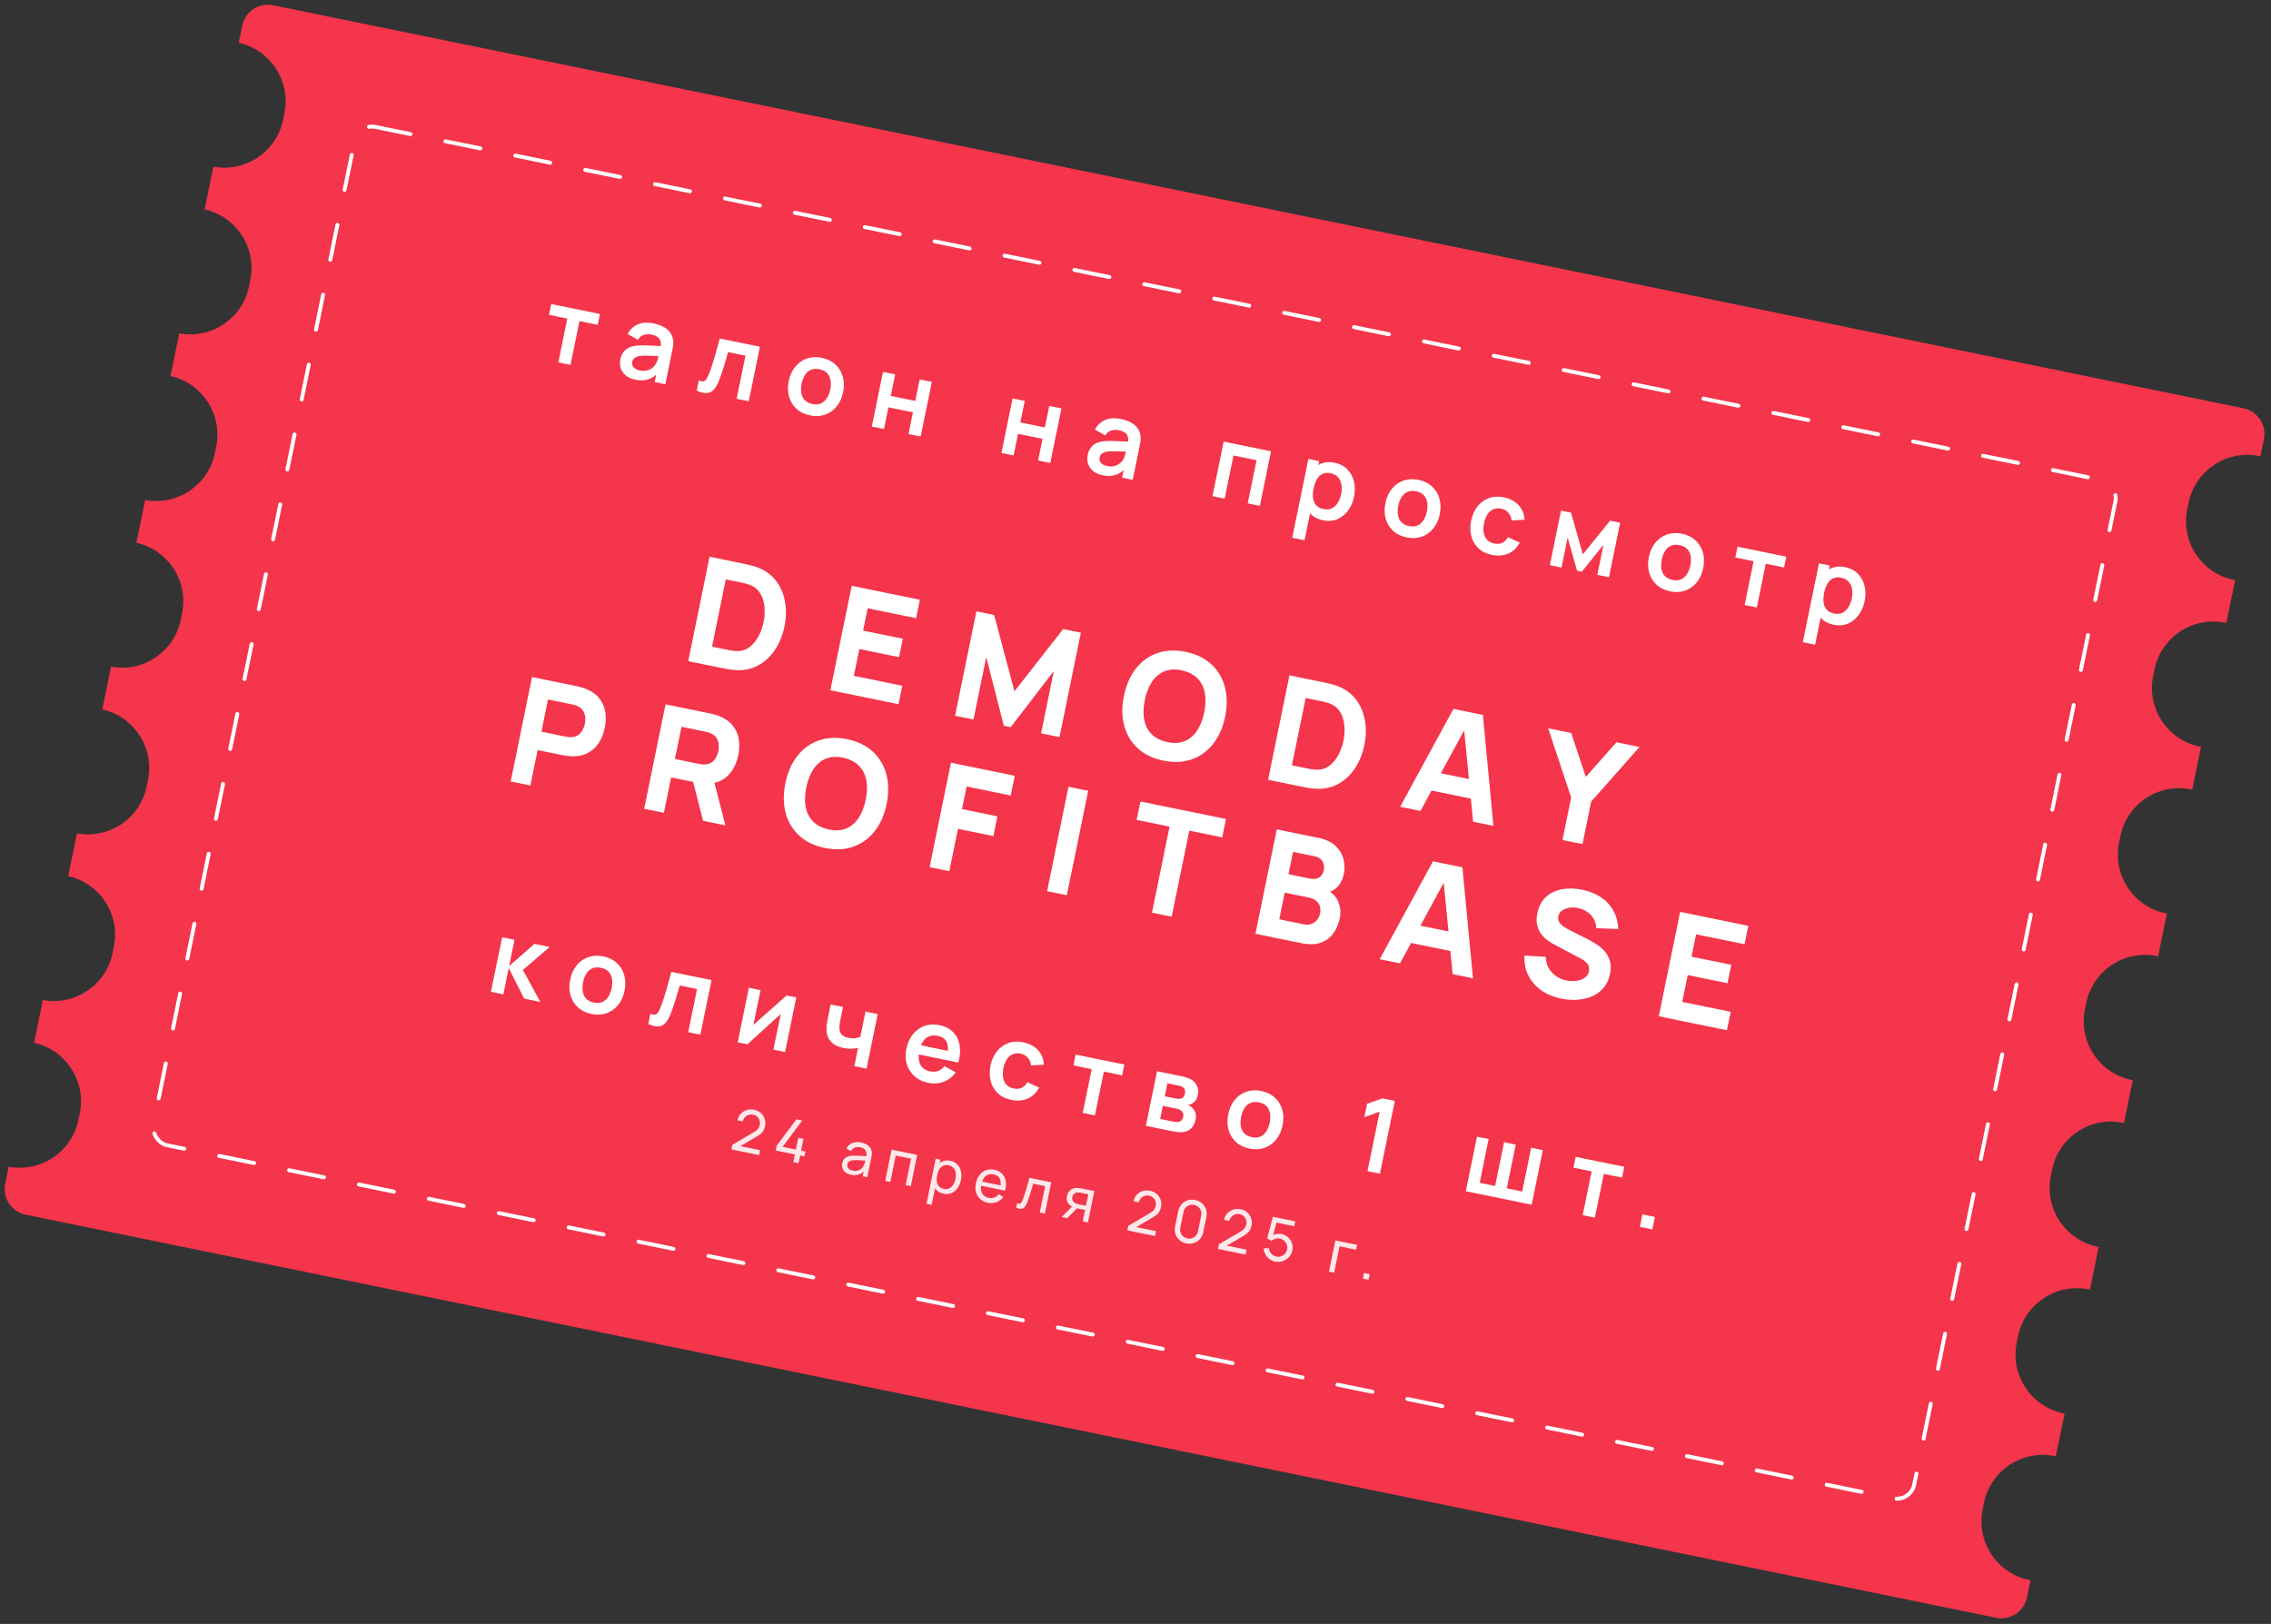
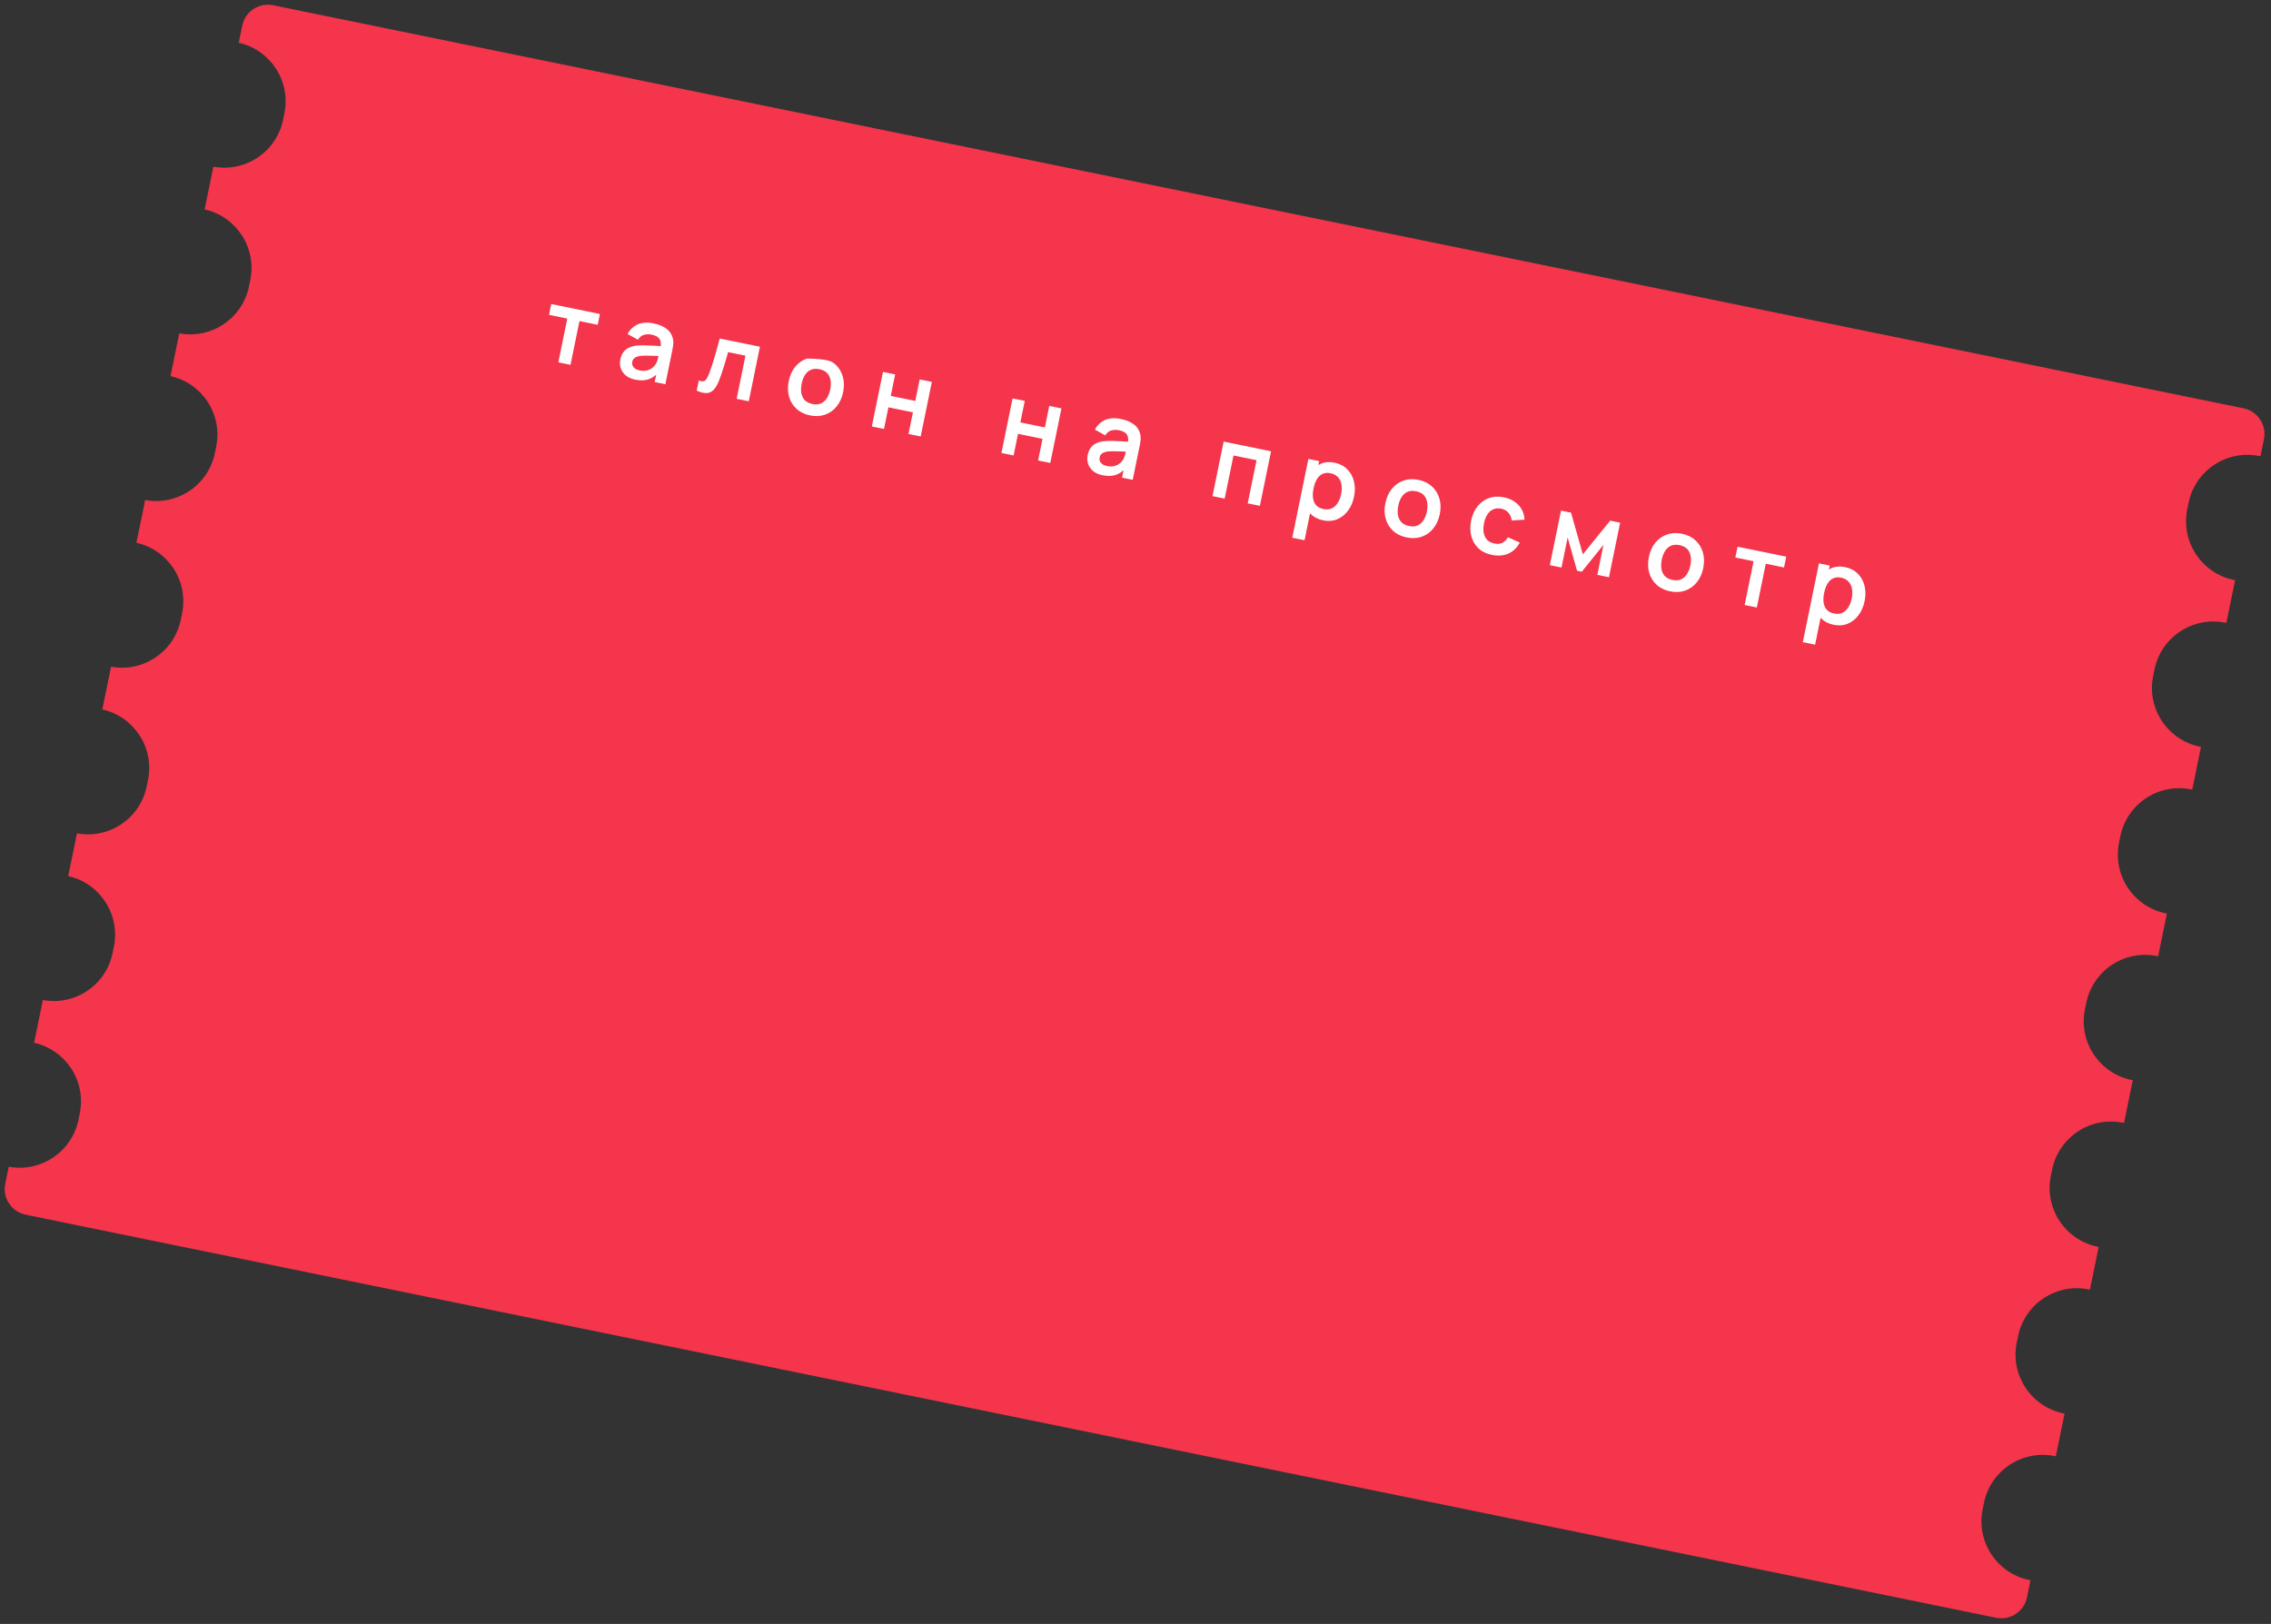
<svg xmlns="http://www.w3.org/2000/svg" width="962" height="688" viewBox="0 0 962 688" fill="none">
  <rect x="0" y="0" width="962" height="688" fill="#333333" stroke="none" />
  <path fill-rule="evenodd" clip-rule="evenodd" d="M102.603 10.864C103.831 4.864 109.689 0.995 115.689 2.222L950.368 172.981C956.368 174.208 960.237 180.067 959.009 186.067L957.527 193.314C957.377 193.28 957.226 193.248 957.075 193.217C943.325 190.404 929.899 199.27 927.086 213.02L926.53 215.736C923.717 229.485 932.583 242.911 946.333 245.724C946.381 245.734 946.429 245.744 946.478 245.753C946.581 245.774 946.684 245.794 946.787 245.813L943.081 263.926C942.999 263.908 942.918 263.89 942.836 263.873C942.767 263.858 942.698 263.844 942.628 263.83C928.879 261.017 915.453 269.883 912.64 283.632L912.084 286.348C909.271 300.097 918.137 313.524 931.887 316.337C932.038 316.368 932.189 316.397 932.341 316.425L928.635 334.54C928.538 334.518 928.441 334.497 928.343 334.476C928.289 334.465 928.236 334.454 928.182 334.443C914.433 331.63 901.006 340.496 898.193 354.245L897.638 356.961C894.825 370.711 903.691 384.137 917.44 386.95C917.592 386.981 917.743 387.01 917.895 387.039L914.189 405.152C914.039 405.118 913.889 405.086 913.738 405.055C899.988 402.242 886.562 411.108 883.749 424.858L883.193 427.574C880.381 441.323 889.246 454.749 902.996 457.562C903.048 457.573 903.1 457.583 903.152 457.594C903.251 457.613 903.35 457.632 903.449 457.651L899.743 475.764C899.593 475.731 899.443 475.699 899.291 475.668C885.542 472.855 872.116 481.721 869.303 495.47L868.747 498.186C865.934 511.935 874.8 525.362 888.55 528.175C888.701 528.205 888.852 528.235 889.003 528.263L885.297 546.378C885.147 546.344 884.996 546.312 884.845 546.281C871.096 543.468 857.669 552.334 854.856 566.083L854.301 568.799C851.488 582.549 860.354 595.975 874.103 598.788C874.255 598.819 874.406 598.848 874.557 598.876L870.851 616.991C870.701 616.957 870.55 616.925 870.399 616.894C856.649 614.081 843.223 622.947 840.41 636.697L839.855 639.412C837.042 653.162 845.908 666.588 859.657 669.401C859.808 669.432 859.96 669.462 860.111 669.49L858.629 676.735C857.401 682.735 851.542 686.603 845.543 685.376L10.864 514.618C4.864 513.39 0.995 507.531 2.223 501.532L3.705 494.286C17.295 496.814 30.458 487.993 33.24 474.395L33.796 471.679C36.578 458.081 27.936 444.798 14.445 441.787L18.151 423.672C31.741 426.201 44.904 417.38 47.686 403.782L48.242 401.066C51.024 387.467 42.383 374.185 28.891 371.174L32.597 353.059C46.187 355.588 59.351 346.767 62.133 333.168L62.688 330.452C65.47 316.854 56.829 303.572 43.337 300.56L47.043 282.447C60.633 284.976 73.797 276.154 76.579 262.556L77.135 259.84C79.916 246.241 71.275 232.959 57.783 229.948L61.489 211.834C75.079 214.364 88.243 205.542 91.025 191.944L91.581 189.228C94.363 175.629 85.721 162.346 72.229 159.335L75.935 141.221C89.525 143.75 102.688 134.928 105.47 121.33L106.025 118.614C108.807 105.016 100.166 91.734 86.675 88.722L90.381 70.609C103.971 73.138 117.134 64.316 119.916 50.718L120.471 48.002C123.253 34.404 114.612 21.122 101.121 18.11L102.603 10.864Z" fill="#F4354B" />
-   <rect x="151.727" y="52.288" width="761.344" height="440.344" rx="7.489" transform="rotate(11.562 151.727 52.288)" stroke="white" stroke-width="1.656" stroke-linecap="round" stroke-linejoin="round" stroke-dasharray="15.11 15.11" />
-   <path d="M236.51 153.508L240.302 134.97L232.575 133.389L233.512 128.808L254.126 133.026L253.189 137.606L245.461 136.026L241.669 154.563L236.51 153.508ZM269.089 160.842C267.419 160.5 266.071 159.897 265.043 159.033C264.019 158.154 263.315 157.125 262.932 155.947C262.563 154.771 262.508 153.548 262.768 152.278C262.996 151.165 263.385 150.204 263.937 149.395C264.492 148.572 265.221 147.918 266.123 147.434C267.028 146.935 268.136 146.604 269.448 146.441C270.437 146.331 271.577 146.282 272.868 146.294C274.174 146.308 275.575 146.364 277.071 146.462C278.585 146.549 280.166 146.634 281.814 146.719L279.758 147.391C280.099 145.795 279.983 144.545 279.41 143.64C278.837 142.735 277.687 142.105 275.961 141.752C274.919 141.539 273.863 141.576 272.793 141.862C271.724 142.149 270.875 142.845 270.248 143.951L265.84 141.511C266.811 139.672 268.217 138.324 270.058 137.467C271.912 136.612 274.203 136.464 276.928 137.021C278.983 137.442 280.72 138.147 282.138 139.135C283.571 140.127 284.509 141.464 284.953 143.146C285.2 144.044 285.279 144.93 285.19 145.804C285.103 146.663 284.958 147.592 284.753 148.591L281.85 162.783L277.333 161.859L278.358 156.85L278.941 157.817C277.558 159.274 276.086 160.251 274.527 160.75C272.985 161.237 271.173 161.268 269.089 160.842ZM270.957 156.942C272.128 157.181 273.169 157.179 274.081 156.934C274.994 156.69 275.754 156.317 276.361 155.817C276.984 155.32 277.434 154.825 277.714 154.332C278.119 153.731 278.422 153.013 278.623 152.176C278.841 151.329 279.004 150.641 279.112 150.113L280.6 150.908C278.994 150.833 277.616 150.774 276.465 150.731C275.314 150.689 274.322 150.672 273.487 150.68C272.656 150.673 271.913 150.707 271.259 150.781C270.616 150.873 270.058 151.019 269.586 151.22C269.113 151.42 268.725 151.683 268.421 152.007C268.131 152.335 267.935 152.748 267.833 153.247C267.716 153.818 267.755 154.354 267.95 154.855C268.148 155.341 268.492 155.768 268.981 156.136C269.485 156.507 270.144 156.776 270.957 156.942ZM295.129 165.5L296.014 161.176C296.823 161.505 297.476 161.624 297.97 161.532C298.468 161.425 298.886 161.124 299.225 160.629C299.565 160.133 299.912 159.453 300.267 158.589C300.755 157.366 301.254 155.944 301.764 154.324C302.288 152.706 302.807 150.969 303.321 149.111C303.849 147.257 304.372 145.357 304.889 143.411L321.907 146.892L317.177 170.01L312.04 168.959L315.779 150.679L308.437 149.177C308.176 150.09 307.877 151.114 307.541 152.249C307.208 153.371 306.864 154.505 306.51 155.652C306.157 156.798 305.801 157.885 305.442 158.912C305.1 159.928 304.782 160.792 304.488 161.505C303.818 163.107 303.077 164.331 302.265 165.176C301.467 166.023 300.498 166.472 299.358 166.521C298.215 166.585 296.805 166.244 295.129 165.5ZM343.117 175.986C340.805 175.513 338.892 174.579 337.378 173.184C335.865 171.789 334.817 170.081 334.234 168.058C333.669 166.025 333.63 163.816 334.118 161.433C334.614 159.007 335.534 156.98 336.878 155.352C338.223 153.724 339.863 152.573 341.8 151.899C343.737 151.224 345.84 151.119 348.109 151.584C350.435 152.059 352.355 152.995 353.869 154.39C355.382 155.785 356.429 157.501 357.008 159.537C357.591 161.559 357.638 163.762 357.151 166.145C356.66 168.543 355.741 170.563 354.394 172.205C353.065 173.836 351.43 174.996 349.49 175.684C347.553 176.359 345.429 176.459 343.117 175.986ZM344.106 171.149C346.161 171.569 347.828 171.196 349.108 170.031C350.387 168.865 351.248 167.198 351.692 165.029C352.15 162.788 352.009 160.901 351.267 159.366C350.528 157.817 349.146 156.836 347.119 156.421C345.735 156.138 344.529 156.218 343.502 156.662C342.491 157.095 341.658 157.824 341.002 158.85C340.349 159.861 339.874 161.094 339.576 162.55C339.118 164.79 339.258 166.685 339.997 168.234C340.753 169.771 342.123 170.743 344.106 171.149ZM369.306 180.675L374.036 157.557L379.194 158.612L377.329 167.731L387.711 169.855L389.576 160.736L394.735 161.791L390.006 184.91L384.847 183.854L386.721 174.693L376.339 172.569L374.465 181.73L369.306 180.675ZM424.202 191.906L428.932 168.787L434.09 169.843L432.225 178.962L442.607 181.085L444.472 171.967L449.631 173.022L444.902 196.14L439.743 195.085L441.617 185.923L431.235 183.799L429.361 192.961L424.202 191.906ZM467.057 201.342C465.387 201 464.039 200.397 463.011 199.533C461.987 198.654 461.283 197.626 460.899 196.447C460.53 195.271 460.476 194.048 460.735 192.778C460.963 191.665 461.353 190.704 461.905 189.895C462.46 189.072 463.188 188.418 464.09 187.934C464.995 187.435 466.104 187.104 467.416 186.941C468.405 186.832 469.545 186.782 470.836 186.794C472.141 186.808 473.542 186.864 475.039 186.962C476.552 187.049 478.133 187.134 479.781 187.219L477.726 187.891C478.067 186.296 477.951 185.045 477.378 184.14C476.805 183.235 475.655 182.606 473.928 182.252C472.886 182.039 471.831 182.076 470.761 182.363C469.691 182.649 468.843 183.345 468.215 184.451L463.808 182.011C464.779 180.172 466.185 178.824 468.025 177.967C469.88 177.112 472.17 176.964 474.896 177.522C476.951 177.942 478.688 178.647 480.106 179.636C481.538 180.627 482.477 181.964 482.921 183.646C483.168 184.544 483.247 185.43 483.157 186.304C483.071 187.163 482.925 188.092 482.721 189.091L479.818 203.283L475.301 202.359L476.326 197.35L476.908 198.317C475.525 199.774 474.054 200.751 472.495 201.25C470.953 201.737 469.14 201.768 467.057 201.342ZM468.925 197.442C470.095 197.682 471.136 197.679 472.049 197.434C472.961 197.19 473.721 196.818 474.329 196.317C474.951 195.82 475.402 195.325 475.681 194.832C476.087 194.231 476.39 193.513 476.59 192.677C476.808 191.829 476.971 191.141 477.079 190.613L478.567 191.408C476.962 191.333 475.584 191.274 474.433 191.232C473.282 191.189 472.289 191.172 471.455 191.18C470.624 191.173 469.881 191.207 469.226 191.282C468.583 191.373 468.026 191.519 467.553 191.72C467.081 191.921 466.693 192.183 466.389 192.507C466.099 192.835 465.903 193.248 465.8 193.748C465.684 194.318 465.723 194.854 465.918 195.355C466.115 195.841 466.459 196.269 466.949 196.636C467.453 197.007 468.112 197.276 468.925 197.442ZM513.612 210.197L518.341 187.079L538.42 191.186L533.69 214.305L528.532 213.249L532.272 194.969L522.51 192.972L518.771 211.252L513.612 210.197ZM560.526 220.464C558.271 220.002 556.49 219.081 555.182 217.698C553.874 216.315 553.023 214.625 552.629 212.626C552.238 210.613 552.277 208.458 552.748 206.16C553.223 203.834 554.035 201.83 555.182 200.146C556.329 198.463 557.753 197.245 559.453 196.493C561.171 195.729 563.128 195.572 565.326 196.022C567.509 196.468 569.291 197.39 570.67 198.788C572.066 200.174 573.019 201.877 573.527 203.899C574.038 205.907 574.054 208.081 573.575 210.421C573.102 212.733 572.242 214.721 570.995 216.383C569.748 218.046 568.223 219.251 566.42 219.997C564.617 220.743 562.653 220.899 560.526 220.464ZM547.403 227.815L554.235 194.422L558.794 195.354L555.475 211.58L556.117 211.711L552.605 228.879L547.403 227.815ZM560.68 215.678C562.022 215.952 563.196 215.843 564.204 215.351C565.212 214.858 566.039 214.083 566.687 213.026C567.351 211.958 567.828 210.717 568.117 209.305C568.403 207.906 568.449 206.592 568.254 205.363C568.063 204.12 567.586 203.07 566.824 202.216C566.065 201.347 564.994 200.771 563.609 200.488C562.296 200.219 561.16 200.321 560.201 200.794C559.245 201.253 558.451 202.012 557.817 203.072C557.201 204.12 556.739 205.401 556.429 206.914C556.123 208.412 556.045 209.771 556.197 210.992C556.363 212.215 556.801 213.234 557.512 214.049C558.24 214.852 559.296 215.395 560.68 215.678ZM595.855 227.691C593.543 227.218 591.63 226.284 590.117 224.889C588.603 223.494 587.555 221.786 586.973 219.763C586.407 217.73 586.369 215.522 586.856 213.138C587.352 210.712 588.273 208.685 589.617 207.057C590.961 205.429 592.601 204.278 594.538 203.604C596.475 202.929 598.578 202.824 600.847 203.289C603.173 203.764 605.093 204.7 606.607 206.095C608.12 207.49 609.167 209.206 609.747 211.242C610.329 213.264 610.376 215.467 609.889 217.85C609.398 220.248 608.48 222.268 607.133 223.91C605.803 225.541 604.168 226.701 602.228 227.389C600.291 228.064 598.167 228.164 595.855 227.691ZM596.845 222.854C598.9 223.274 600.567 222.901 601.846 221.736C603.125 220.57 603.987 218.903 604.43 216.734C604.889 214.493 604.747 212.606 604.005 211.071C603.267 209.523 601.884 208.541 599.858 208.126C598.473 207.843 597.267 207.924 596.24 208.368C595.23 208.8 594.396 209.529 593.741 210.555C593.088 211.566 592.612 212.799 592.315 214.255C591.856 216.495 591.996 218.39 592.735 219.939C593.491 221.476 594.861 222.448 596.845 222.854ZM631.995 235.085C629.612 234.597 627.686 233.653 626.218 232.253C624.753 230.838 623.76 229.118 623.237 227.093C622.729 225.071 622.706 222.896 623.168 220.567C623.666 218.201 624.559 216.198 625.846 214.558C627.151 212.907 628.758 211.734 630.67 211.04C632.584 210.331 634.711 210.216 637.052 210.695C639.677 211.232 641.761 212.35 643.302 214.048C644.86 215.735 645.683 217.776 645.773 220.174L640.351 220.514C640.205 219.191 639.739 218.092 638.951 217.217C638.167 216.328 637.182 215.762 635.998 215.52C634.656 215.245 633.485 215.34 632.483 215.804C631.484 216.254 630.663 216.993 630.022 218.022C629.38 219.05 628.915 220.271 628.626 221.684C628.176 223.881 628.305 225.759 629.013 227.316C629.72 228.873 631.044 229.85 632.985 230.247C634.355 230.527 635.496 230.434 636.41 229.967C637.337 229.502 638.122 228.719 638.764 227.616L643.789 229.87C642.594 232.079 640.974 233.636 638.931 234.541C636.89 235.432 634.578 235.613 631.995 235.085ZM656.516 239.432L661.246 216.314L665.484 217.181L670.501 234.845L682.074 220.575L686.291 221.438L681.561 244.556L676.638 243.549L679.243 230.812L670.066 242.204L668.032 241.788L664.067 227.707L661.461 240.444L656.516 239.432ZM707.465 250.524C705.153 250.051 703.24 249.117 701.727 247.722C700.213 246.327 699.165 244.619 698.583 242.597C698.017 240.563 697.978 238.355 698.466 235.971C698.962 233.545 699.883 231.518 701.227 229.89C702.571 228.262 704.211 227.111 706.148 226.437C708.085 225.763 710.188 225.658 712.457 226.122C714.783 226.598 716.703 227.533 718.217 228.928C719.73 230.323 720.777 232.039 721.356 234.075C721.939 236.098 721.986 238.3 721.499 240.683C721.008 243.081 720.09 245.101 718.743 246.743C717.413 248.374 715.778 249.534 713.838 250.223C711.901 250.897 709.777 250.997 707.465 250.524ZM708.455 245.687C710.51 246.107 712.177 245.734 713.456 244.569C714.735 243.403 715.597 241.736 716.04 239.567C716.499 237.326 716.357 235.439 715.615 233.904C714.876 232.356 713.494 231.374 711.467 230.959C710.083 230.676 708.877 230.757 707.85 231.201C706.84 231.633 706.006 232.362 705.351 233.388C704.698 234.399 704.222 235.633 703.925 237.088C703.466 239.329 703.606 241.223 704.345 242.772C705.101 244.309 706.471 245.281 708.455 245.687ZM739.038 256.315L742.83 237.777L735.103 236.196L736.04 231.615L756.654 235.833L755.717 240.413L747.989 238.832L744.197 257.37L739.038 256.315ZM776.806 264.71C774.551 264.249 772.77 263.327 771.462 261.944C770.154 260.562 769.303 258.871 768.909 256.872C768.518 254.86 768.557 252.704 769.027 250.407C769.503 248.081 770.315 246.076 771.462 244.393C772.609 242.709 774.033 241.492 775.733 240.739C777.45 239.976 779.408 239.818 781.606 240.268C783.789 240.715 785.57 241.637 786.95 243.034C788.346 244.42 789.299 246.124 789.807 248.146C790.318 250.153 790.334 252.327 789.855 254.668C789.382 256.98 788.522 258.967 787.275 260.63C786.028 262.293 784.503 263.497 782.7 264.243C780.897 264.99 778.932 265.145 776.806 264.71ZM763.683 272.061L770.514 238.668L775.074 239.601L771.754 255.826L772.397 255.958L768.884 273.125L763.683 272.061ZM776.96 259.924C778.301 260.199 779.476 260.09 780.483 259.597C781.491 259.105 782.319 258.33 782.966 257.273C783.631 256.204 784.108 254.964 784.397 253.551C784.683 252.153 784.729 250.839 784.534 249.609C784.342 248.366 783.866 247.317 783.104 246.462C782.345 245.593 781.273 245.017 779.889 244.734C778.576 244.465 777.44 244.568 776.481 245.04C775.525 245.499 774.73 246.258 774.097 247.318C773.481 248.367 773.018 249.647 772.709 251.16C772.402 252.658 772.325 254.018 772.477 255.238C772.643 256.462 773.081 257.481 773.792 258.295C774.52 259.098 775.576 259.641 776.96 259.924Z" fill="white" />
-   <path d="M291.527 280.104L300.577 235.865L314.893 238.794C315.241 238.865 315.956 239.022 317.037 239.265C318.119 239.507 319.148 239.793 320.127 240.121C323.603 241.28 326.37 243.137 328.429 245.692C330.488 248.247 331.84 251.234 332.485 254.652C333.13 258.07 333.07 261.653 332.303 265.401C331.536 269.149 330.185 272.468 328.249 275.358C326.314 278.248 323.898 280.463 321 282.005C318.103 283.546 314.829 284.167 311.177 283.868C310.148 283.785 309.089 283.643 308 283.442C306.91 283.24 306.191 283.104 305.843 283.032L291.527 280.104ZM301.615 273.974L307.452 275.168C308.005 275.281 308.754 275.424 309.701 275.596C310.651 275.748 311.52 275.829 312.307 275.841C314.312 275.846 316.063 275.265 317.561 274.099C319.078 272.937 320.327 271.422 321.307 269.553C322.308 267.688 323.024 265.7 323.455 263.591C323.908 261.379 324.03 259.217 323.822 257.104C323.634 254.996 323.067 253.13 322.118 251.507C321.17 249.883 319.802 248.696 318.014 247.946C317.29 247.628 316.458 247.361 315.521 247.148C314.583 246.935 313.837 246.772 313.284 246.659L307.447 245.465L301.615 273.974ZM351.738 292.422L360.788 248.183L389.666 254.091L388.069 261.894L367.548 257.696L365.612 267.158L382.447 270.602L380.851 278.405L364.016 274.961L361.69 286.328L382.212 290.526L380.616 298.329L351.738 292.422ZM404.568 303.23L413.619 258.991L421.115 260.525L429.729 292.886L450.361 266.508L457.857 268.042L448.807 312.28L441.003 310.684L446.409 284.263L428.162 308.056L425.213 307.453L417.776 278.406L412.371 304.826L404.568 303.23ZM492.817 322.244C488.393 321.339 484.77 319.595 481.948 317.012C479.147 314.433 477.23 311.235 476.198 307.417C475.185 303.604 475.148 299.404 476.087 294.816C477.025 290.228 478.709 286.38 481.137 283.271C483.586 280.165 486.605 277.977 490.194 276.706C493.803 275.438 497.82 275.257 502.244 276.162C506.668 277.067 510.28 278.809 513.081 281.388C515.903 283.971 517.82 287.169 518.832 290.982C519.865 294.8 519.912 299.002 518.974 303.59C518.035 308.177 516.341 312.024 513.892 315.129C511.464 318.238 508.445 320.427 504.836 321.694C501.247 322.965 497.24 323.149 492.817 322.244ZM494.425 314.379C497.223 314.994 499.681 314.868 501.801 313.999C503.92 313.131 505.675 311.645 507.066 309.539C508.477 307.438 509.497 304.852 510.126 301.78C510.754 298.708 510.828 295.949 510.347 293.503C509.886 291.062 508.852 289.026 507.243 287.395C505.635 285.764 503.432 284.642 500.635 284.027C497.837 283.412 495.379 283.538 493.26 284.406C491.14 285.274 489.375 286.759 487.964 288.86C486.573 290.965 485.563 293.554 484.935 296.626C484.306 299.698 484.222 302.455 484.683 304.896C485.164 307.342 486.209 309.38 487.817 311.011C489.425 312.641 491.628 313.764 494.425 314.379ZM537.17 330.357L546.221 286.119L560.537 289.048C560.885 289.119 561.6 289.276 562.681 289.518C563.762 289.761 564.792 290.046 565.77 290.375C569.246 291.534 572.014 293.391 574.073 295.946C576.132 298.501 577.484 301.487 578.129 304.905C578.774 308.323 578.713 311.906 577.946 315.654C577.18 319.402 575.829 322.721 573.893 325.611C571.957 328.501 569.541 330.717 566.644 332.258C563.747 333.799 560.472 334.42 556.821 334.121C555.792 334.039 554.733 333.897 553.643 333.695C552.554 333.494 551.835 333.357 551.486 333.286L537.17 330.357ZM547.258 324.227L553.095 325.422C553.648 325.535 554.398 325.677 555.344 325.85C556.295 326.001 557.164 326.083 557.951 326.095C559.956 326.099 561.707 325.519 563.204 324.353C564.722 323.191 565.971 321.676 566.951 319.806C567.951 317.941 568.667 315.954 569.099 313.844C569.551 311.632 569.674 309.47 569.466 307.358C569.278 305.25 568.71 303.384 567.762 301.76C566.814 300.137 565.446 298.95 563.657 298.2C562.933 297.881 562.102 297.615 561.164 297.402C560.226 297.189 559.481 297.026 558.928 296.912L553.091 295.718L547.258 324.227ZM593.109 341.801L615.677 300.328L628.149 302.88L632.616 349.884L624.015 348.124L619.954 306.644L621.551 306.971L601.711 343.561L593.109 341.801ZM603.105 334.244L604.701 326.441L628.049 331.218L626.453 339.021L603.105 334.244ZM661.866 355.867L665.549 337.865L655.801 308.537L665.571 310.536L671.749 329.147L684.74 314.457L694.51 316.456L674.028 339.6L670.345 357.602L661.866 355.867ZM216.324 331.065L225.374 286.827L244.052 290.648C244.482 290.736 245.052 290.874 245.76 291.061C246.493 291.233 247.136 291.428 247.689 291.648C250.247 292.598 252.229 293.91 253.637 295.585C255.064 297.264 255.97 299.199 256.354 301.39C256.742 303.561 256.682 305.885 256.175 308.363C255.669 310.841 254.798 313.01 253.564 314.87C252.355 316.714 250.764 318.128 248.792 319.111C246.84 320.099 244.511 320.529 241.806 320.403C241.216 320.367 240.548 320.295 239.802 320.185C239.056 320.075 238.479 319.978 238.069 319.894L227.747 317.783L224.68 332.774L216.324 331.065ZM229.343 309.979L239.297 312.016C239.727 312.104 240.202 312.18 240.723 312.243C241.243 312.307 241.731 312.322 242.186 312.287C243.375 312.21 244.35 311.876 245.112 311.285C245.877 310.673 246.462 309.95 246.868 309.116C247.298 308.265 247.595 307.44 247.758 306.641C247.921 305.842 247.97 304.978 247.905 304.047C247.864 303.099 247.609 302.205 247.142 301.362C246.678 300.499 245.914 299.799 244.851 299.261C244.446 299.05 243.992 298.872 243.488 298.726C242.984 298.58 242.517 298.464 242.087 298.376L232.134 296.339L229.343 309.979ZM272.874 342.634L281.925 298.396L300.603 302.217C301.033 302.305 301.602 302.443 302.311 302.63C303.044 302.802 303.687 302.997 304.239 303.217C306.798 304.167 308.78 305.48 310.187 307.154C311.615 308.833 312.521 310.768 312.904 312.959C313.293 315.13 313.233 317.454 312.726 319.932C311.968 323.639 310.397 326.625 308.013 328.89C305.633 331.135 302.415 332.162 298.357 331.972L294.62 331.463L284.298 329.352L281.231 344.344L272.874 342.634ZM297.82 347.737L292.778 327.95L301.719 328.051L307.282 349.673L297.82 347.737ZM285.894 321.549L295.848 323.585C296.278 323.673 296.753 323.749 297.273 323.813C297.794 323.876 298.282 323.891 298.737 323.856C299.926 323.779 300.901 323.445 301.662 322.854C302.428 322.242 303.013 321.519 303.418 320.685C303.848 319.834 304.145 319.009 304.309 318.21C304.472 317.412 304.521 316.547 304.455 315.616C304.414 314.669 304.16 313.774 303.692 312.931C303.229 312.068 302.465 311.368 301.402 310.83C300.997 310.619 300.542 310.441 300.039 310.295C299.535 310.15 299.068 310.033 298.638 309.945L288.684 307.908L285.894 321.549ZM349.422 359.254C344.998 358.349 341.376 356.605 338.554 354.022C335.753 351.444 333.836 348.245 332.803 344.428C331.791 340.615 331.754 336.414 332.693 331.827C333.631 327.239 335.315 323.391 337.743 320.281C340.192 317.176 343.211 314.988 346.8 313.716C350.409 312.449 354.426 312.268 358.85 313.173C363.273 314.078 366.886 315.82 369.687 318.399C372.509 320.982 374.426 324.18 375.438 327.993C376.471 331.81 376.518 336.013 375.579 340.6C374.641 345.188 372.947 349.035 370.498 352.14C368.069 355.249 365.051 357.437 361.441 358.705C357.852 359.976 353.846 360.159 349.422 359.254ZM351.031 351.39C353.829 352.005 356.287 351.878 358.406 351.01C360.526 350.142 362.281 348.656 363.672 346.55C365.083 344.449 366.103 341.863 366.732 338.79C367.36 335.718 367.434 332.959 366.952 330.514C366.492 328.072 365.457 326.036 363.849 324.406C362.241 322.775 360.038 321.652 357.241 321.037C354.443 320.422 351.985 320.549 349.865 321.417C347.746 322.285 345.981 323.77 344.569 325.871C343.178 327.976 342.169 330.565 341.54 333.637C340.912 336.709 340.828 339.466 341.289 341.907C341.77 344.353 342.815 346.391 344.423 348.021C346.031 349.652 348.234 350.775 351.031 351.39ZM393.776 367.368L402.826 323.13L429.861 328.66L428.151 337.017L409.473 333.195L407.512 342.78L422.504 345.847L420.795 354.204L405.803 351.136L402.132 369.078L393.776 367.368ZM443.561 377.553L452.611 333.315L460.967 335.024L451.917 379.263L443.561 377.553ZM487.977 386.64L495.431 350.205L481.484 347.351L483.08 339.548L519.331 346.964L517.735 354.767L503.787 351.914L496.334 388.349L487.977 386.64ZM531.807 395.606L540.858 351.368L558.553 354.988C561.707 355.633 564.127 356.79 565.813 358.458C567.503 360.105 568.604 361.973 569.115 364.063C569.627 366.152 569.683 368.169 569.285 370.115C568.778 372.593 567.794 374.536 566.332 375.944C564.891 377.356 563.141 378.14 561.082 378.295L561.397 376.759C564.044 377.898 565.851 379.601 566.817 381.868C567.803 384.14 568.045 386.504 567.542 388.962C567.001 391.604 566.034 393.828 564.641 395.634C563.267 397.444 561.47 398.72 559.249 399.46C557.032 400.18 554.418 400.232 551.407 399.616L531.807 395.606ZM541.895 389.476L552.156 391.576C553.282 391.806 554.334 391.776 555.311 391.485C556.292 391.174 557.117 390.638 557.784 389.878C558.477 389.103 558.944 388.121 559.187 386.933C559.401 385.888 559.376 384.912 559.114 384.005C558.851 383.098 558.328 382.319 557.544 381.668C556.784 381 555.759 380.534 554.469 380.27L544.208 378.171L541.895 389.476ZM545.804 370.368L554.898 372.228C555.84 372.421 556.713 372.429 557.518 372.252C558.322 372.075 559.008 371.693 559.577 371.105C560.149 370.497 560.546 369.65 560.769 368.564C561.045 367.213 560.858 365.99 560.207 364.897C559.555 363.803 558.431 363.093 556.834 362.766L547.74 360.906L545.804 370.368ZM584.446 406.375L607.013 364.902L619.486 367.454L623.953 414.458L615.351 412.698L611.29 371.218L612.888 371.545L593.048 408.135L584.446 406.375ZM594.442 398.818L596.038 391.015L619.386 395.791L617.79 403.595L594.442 398.818ZM661.372 423.073C658.096 422.403 655.253 421.224 652.846 419.536C650.463 417.833 648.642 415.732 647.382 413.233C646.147 410.719 645.61 407.92 645.771 404.838L654.76 405.333C654.854 407.998 655.724 410.214 657.369 411.98C659.013 413.746 661.064 414.88 663.522 415.383C664.894 415.664 666.269 415.721 667.647 415.555C669.026 415.389 670.21 414.97 671.201 414.298C672.213 413.63 672.844 412.681 673.096 411.452C673.188 411.002 673.204 410.557 673.145 410.118C673.11 409.663 672.976 409.22 672.745 408.788C672.513 408.357 672.144 407.918 671.637 407.473C671.151 407.032 670.506 406.591 669.7 406.149L658.902 400.419C658.092 399.997 657.159 399.444 656.105 398.758C655.07 398.077 654.107 397.208 653.213 396.15C652.32 395.093 651.655 393.805 651.219 392.286C650.808 390.751 650.818 388.928 651.25 386.819C651.857 383.849 653.11 381.534 655.007 379.874C656.904 378.214 659.201 377.158 661.896 376.706C664.592 376.255 667.453 376.349 670.48 376.99C673.523 377.655 676.14 378.735 678.331 380.229C680.522 381.722 682.23 383.597 683.454 385.854C684.682 388.089 685.372 390.663 685.523 393.574L676.177 393.263C676.142 391.762 675.785 390.43 675.106 389.267C674.426 388.104 673.525 387.14 672.4 386.377C671.297 385.618 670.084 385.081 668.761 384.768C667.458 384.459 666.182 384.39 664.93 384.561C663.704 384.715 662.644 385.096 661.752 385.703C660.88 386.314 660.337 387.142 660.124 388.186C659.927 389.149 660.063 389.998 660.531 390.734C661.003 391.449 661.652 392.084 662.478 392.637C663.304 393.19 664.163 393.685 665.054 394.124L672.307 397.784C673.391 398.326 674.577 398.995 675.865 399.792C677.157 400.569 678.346 401.538 679.432 402.698C680.542 403.843 681.358 405.226 681.879 406.848C682.422 408.474 682.464 410.403 682.008 412.635C681.522 415.011 680.595 416.987 679.227 418.564C677.883 420.124 676.252 421.316 674.334 422.14C672.42 422.943 670.339 423.414 668.092 423.552C665.865 423.693 663.625 423.534 661.372 423.073ZM702.66 430.559L711.71 386.321L740.588 392.229L738.991 400.032L718.47 395.834L716.534 405.296L733.369 408.74L731.773 416.543L714.937 413.099L712.612 424.466L733.134 428.664L731.537 436.467L702.66 430.559Z" fill="white" />
-   <path d="M207.948 420.194L212.721 397.085L217.944 398.153L215.666 409.284L226.399 399.883L232.842 401.201L221.508 410.925L228.883 424.477L222.055 423.08L215.491 410.14L213.214 421.271L207.948 420.194ZM250.535 429.576C248.223 429.103 246.311 428.169 244.797 426.774C243.284 425.379 242.235 423.67 241.653 421.648C241.088 419.614 241.049 417.406 241.537 415.023C242.033 412.597 242.953 410.57 244.297 408.942C245.641 407.313 247.282 406.162 249.219 405.488C251.156 404.814 253.259 404.709 255.528 405.173C257.854 405.649 259.774 406.584 261.287 407.979C262.801 409.374 263.847 411.09 264.427 413.127C265.009 415.149 265.057 417.352 264.569 419.735C264.079 422.132 263.16 424.152 261.813 425.795C260.483 427.426 258.848 428.585 256.908 429.274C254.972 429.948 252.847 430.049 250.535 429.576ZM251.525 424.738C253.58 425.158 255.247 424.786 256.526 423.62C257.805 422.455 258.667 420.787 259.111 418.618C259.569 416.378 259.427 414.49 258.686 412.956C257.947 411.407 256.564 410.425 254.538 410.011C253.154 409.728 251.948 409.808 250.92 410.252C249.91 410.685 249.077 411.414 248.421 412.439C247.768 413.45 247.293 414.684 246.995 416.139C246.537 418.38 246.677 420.275 247.416 421.823C248.172 423.361 249.541 424.332 251.525 424.738ZM274.627 433.835L275.511 429.511C276.321 429.841 276.974 429.959 277.468 429.867C277.966 429.761 278.384 429.46 278.723 428.964C279.063 428.469 279.41 427.789 279.765 426.925C280.253 425.701 280.752 424.279 281.262 422.659C281.786 421.042 282.305 419.304 282.819 417.447C283.347 415.592 283.87 413.692 284.387 411.746L301.404 415.228L296.675 438.346L291.538 437.295L295.277 419.014L287.935 417.512C287.674 418.425 287.375 419.449 287.039 420.585C286.705 421.706 286.362 422.84 286.008 423.987C285.655 425.134 285.299 426.221 284.94 427.247C284.598 428.263 284.28 429.127 283.986 429.84C283.316 431.442 282.575 432.666 281.763 433.511C280.965 434.359 279.996 434.807 278.856 434.857C277.713 434.92 276.303 434.58 274.627 433.835ZM337.301 422.571L332.571 445.69L327.627 444.678L330.714 429.587L316.624 442.427L312.493 441.582L317.222 418.463L322.167 419.475L319.158 434.181L333.212 421.735L337.301 422.571ZM361.893 451.688L363.483 443.918C362.602 444.154 361.624 444.281 360.55 444.299C359.49 444.32 358.404 444.217 357.29 443.989C354.907 443.502 353.112 442.577 351.904 441.214C350.71 439.855 350.115 438.113 350.118 435.987C350.11 435.376 350.141 434.751 350.212 434.111C350.301 433.46 350.39 432.876 350.481 432.36C350.589 431.832 350.671 431.432 350.727 431.161L351.874 425.553L357.097 426.621L355.95 432.229C355.885 432.543 355.805 433.01 355.708 433.63C355.614 434.235 355.57 434.85 355.575 435.476C355.613 436.673 355.934 437.608 356.54 438.282C357.145 438.956 358.112 439.429 359.439 439.701C360.466 439.911 361.4 439.961 362.241 439.85C363.081 439.74 363.815 439.533 364.442 439.23L366.623 428.57L371.803 429.63L367.073 452.748L361.893 451.688ZM393.279 458.778C390.939 458.299 388.988 457.372 387.425 455.997C385.863 454.622 384.767 452.933 384.135 450.931C383.519 448.931 383.45 446.761 383.928 444.421C384.445 441.895 385.378 439.804 386.728 438.147C388.081 436.476 389.726 435.303 391.663 434.629C393.6 433.955 395.703 433.85 397.972 434.314C400.37 434.805 402.288 435.784 403.727 437.253C405.183 438.711 406.109 440.543 406.505 442.75C406.901 444.958 406.716 447.425 405.95 450.153L400.834 449.106L401.219 447.222C401.719 444.708 401.651 442.783 401.017 441.449C400.383 440.115 399.132 439.257 397.262 438.875C395.15 438.443 393.446 438.778 392.15 439.881C390.857 440.969 389.953 442.769 389.439 445.281C388.961 447.621 389.104 449.538 389.868 451.033C390.633 452.528 392 453.476 393.969 453.879C395.24 454.139 396.388 454.084 397.415 453.714C398.46 453.333 399.341 452.659 400.06 451.691L404.839 454.274C403.528 456.177 401.826 457.516 399.735 458.292C397.657 459.072 395.506 459.234 393.279 458.778ZM387.519 446.382L388.316 442.486L404.221 445.74L403.424 449.636L387.519 446.382ZM428.409 465.965C426.026 465.478 424.1 464.533 422.633 463.133C421.168 461.718 420.174 459.998 419.651 457.974C419.143 455.952 419.12 453.776 419.582 451.447C420.081 449.081 420.973 447.078 422.26 445.438C423.565 443.787 425.172 442.615 427.084 441.92C428.998 441.212 431.125 441.097 433.466 441.575C436.091 442.113 438.175 443.23 439.716 444.928C441.274 446.615 442.097 448.657 442.187 451.054L436.765 451.394C436.619 450.071 436.153 448.972 435.365 448.097C434.581 447.208 433.596 446.642 432.412 446.4C431.07 446.126 429.899 446.22 428.897 446.685C427.898 447.134 427.078 447.874 426.436 448.902C425.794 449.93 425.329 451.151 425.04 452.564C424.59 454.761 424.719 456.639 425.427 458.196C426.134 459.753 427.458 460.73 429.399 461.127C430.769 461.408 431.91 461.314 432.824 460.847C433.751 460.382 434.536 459.599 435.178 458.496L440.203 460.751C439.008 462.959 437.388 464.516 435.345 465.421C433.304 466.312 430.992 466.493 428.409 465.965ZM458.649 471.482L462.441 452.945L454.713 451.364L455.651 446.783L476.264 451L475.327 455.581L467.6 454L463.807 472.538L458.649 471.482ZM485.395 476.954L490.125 453.836L500.635 455.986C501.391 456.141 502.089 456.328 502.728 456.548C503.367 456.768 503.909 456.99 504.353 457.215C505.399 457.771 506.253 458.615 506.913 459.746C507.577 460.863 507.738 462.256 507.396 463.926C507.195 464.911 506.871 465.692 506.426 466.27C505.984 466.834 505.462 467.277 504.86 467.6C504.577 467.75 504.292 467.87 504.006 467.96C503.72 468.051 503.44 468.112 503.165 468.145C503.704 468.345 504.199 468.617 504.649 468.962C505.355 469.507 505.894 470.213 506.268 471.077C506.655 471.944 506.709 473.063 506.429 474.433C506.11 475.988 505.464 477.224 504.488 478.139C503.53 479.044 502.288 479.555 500.762 479.674C500.205 479.709 499.577 479.692 498.877 479.623C498.18 479.54 497.475 479.426 496.762 479.28L485.395 476.954ZM491.433 474.041L497.212 475.224C497.512 475.285 497.846 475.324 498.215 475.339C498.583 475.355 498.92 475.343 499.226 475.301C499.778 475.221 500.216 474.968 500.541 474.544C500.88 474.123 501.102 473.655 501.207 473.142C501.35 472.442 501.285 471.849 501.013 471.362C500.758 470.864 500.403 470.494 499.947 470.252C499.685 470.08 499.384 469.951 499.044 469.867C498.722 469.771 498.454 469.701 498.24 469.658L492.567 468.497L491.433 474.041ZM493.395 464.451L497.676 465.327C498.118 465.418 498.551 465.484 498.973 465.526C499.413 465.556 499.789 465.536 500.101 465.466C500.609 465.377 501.016 465.133 501.321 464.735C501.64 464.339 501.854 463.87 501.965 463.328C502.082 462.757 502.059 462.217 501.895 461.708C501.749 461.187 501.421 460.793 500.911 460.525C500.583 460.309 500.164 460.142 499.653 460.022C499.157 459.906 498.837 459.833 498.694 459.804L494.52 458.95L493.395 464.451ZM529.278 486.601C526.967 486.128 525.054 485.194 523.54 483.799C522.027 482.404 520.979 480.695 520.396 478.673C519.831 476.639 519.792 474.431 520.28 472.048C520.776 469.622 521.696 467.595 523.04 465.967C524.384 464.339 526.025 463.187 527.962 462.513C529.899 461.839 532.002 461.734 534.271 462.198C536.597 462.674 538.517 463.609 540.03 465.004C541.544 466.399 542.59 468.115 543.17 470.152C543.752 472.174 543.8 474.377 543.312 476.76C542.822 479.157 541.903 481.177 540.556 482.82C539.226 484.451 537.591 485.61 535.652 486.299C533.715 486.973 531.59 487.074 529.278 486.601ZM530.268 481.763C532.323 482.184 533.99 481.811 535.269 480.645C536.549 479.48 537.41 477.812 537.854 475.643C538.312 473.403 538.17 471.515 537.429 469.981C536.69 468.432 535.307 467.45 533.281 467.036C531.897 466.753 530.691 466.833 529.663 467.277C528.653 467.71 527.82 468.439 527.164 469.464C526.511 470.476 526.036 471.709 525.738 473.165C525.28 475.405 525.42 477.3 526.159 478.848C526.915 480.386 528.284 481.357 530.268 481.763ZM579.279 496.161L584.434 470.966L577.932 473.316L579.096 467.622L585.585 465.336L590.851 466.414L584.545 497.238L579.279 496.161ZM620.921 504.68L625.651 481.562L630.596 482.573L626.803 501.111L633.332 502.446L637.124 483.909L642.069 484.921L638.277 503.458L644.805 504.794L648.598 486.256L653.543 487.268L648.813 510.386L620.921 504.68ZM670.435 514.809L674.227 496.272L666.5 494.691L667.437 490.11L688.051 494.327L687.113 498.908L679.386 497.327L675.594 515.865L670.435 514.809ZM694.652 519.764L695.734 514.477L701.021 515.558L699.939 520.846L694.652 519.764Z" fill="white" />
-   <path opacity="0.88" d="M309.822 486.955L310.235 484.995L319.514 479.547C320.288 479.092 320.839 478.626 321.167 478.148C321.505 477.663 321.73 477.143 321.844 476.587C321.983 475.909 321.953 475.264 321.754 474.653C321.556 474.041 321.219 473.521 320.745 473.092C320.279 472.664 319.706 472.381 319.028 472.242C318.325 472.098 317.665 472.138 317.049 472.361C316.434 472.576 315.911 472.925 315.481 473.407C315.058 473.892 314.785 474.457 314.661 475.105L312.429 474.648C312.656 473.537 313.114 472.608 313.803 471.863C314.494 471.11 315.33 470.583 316.312 470.281C317.303 469.973 318.363 469.934 319.491 470.165C320.587 470.389 321.516 470.843 322.279 471.528C323.043 472.203 323.586 473.026 323.908 473.994C324.239 474.956 324.293 475.981 324.071 477.068C323.914 477.837 323.679 478.483 323.368 479.007C323.064 479.533 322.663 479.996 322.164 480.396C321.666 480.788 321.059 481.192 320.344 481.608L312.636 486.125L312.504 485.332L321.984 487.271L321.557 489.356L309.822 486.955ZM336.051 492.334L336.716 489.084L328.598 487.423L329.022 485.351L337.371 474.206L339.848 474.713L331.499 485.858L337.14 487.012L338.156 482.045L340.363 482.497L339.347 487.463L341.187 487.839L340.763 489.912L338.923 489.536L338.259 492.785L336.051 492.334ZM360.462 497.711C359.473 497.508 358.68 497.159 358.083 496.662C357.496 496.159 357.092 495.573 356.871 494.906C356.658 494.241 356.624 493.553 356.77 492.842C356.912 492.147 357.165 491.573 357.531 491.119C357.906 490.659 358.369 490.311 358.92 490.075C359.472 489.83 360.104 489.678 360.814 489.619C361.479 489.576 362.212 489.573 363.014 489.609C363.826 489.639 364.643 489.683 365.466 489.74C366.289 489.798 367.058 489.849 367.772 489.893L366.895 490.186C367.16 489.014 367.101 488.095 366.718 487.428C366.343 486.764 365.55 486.308 364.34 486.061C363.539 485.897 362.799 485.937 362.118 486.181C361.448 486.418 360.907 486.921 360.494 487.688L358.55 486.639C359.106 485.543 359.91 484.758 360.961 484.283C362.012 483.808 363.285 483.724 364.781 484.03C365.983 484.276 366.969 484.703 367.739 485.312C368.518 485.914 369.007 486.687 369.206 487.631C369.311 488.078 369.338 488.548 369.288 489.04C369.24 489.524 369.163 490.028 369.056 490.551L367.38 498.743L365.443 498.346L366.092 495.17L366.486 495.558C365.768 496.526 364.903 497.193 363.892 497.557C362.889 497.922 361.746 497.973 360.462 497.711ZM361.167 495.951C361.952 496.112 362.659 496.112 363.288 495.951C363.927 495.784 364.469 495.507 364.914 495.121C365.361 494.727 365.694 494.267 365.912 493.741C366.118 493.357 366.277 492.917 366.387 492.42C366.507 491.916 366.594 491.53 366.65 491.26L367.342 491.747C366.611 491.699 365.893 491.65 365.187 491.6C364.482 491.549 363.812 491.514 363.178 491.495C362.544 491.468 361.968 491.473 361.449 491.512C361.066 491.553 360.697 491.631 360.341 491.745C359.994 491.862 359.693 492.043 359.438 492.289C359.193 492.528 359.028 492.856 358.943 493.273C358.869 493.633 358.889 493.995 359.002 494.359C359.123 494.724 359.355 495.048 359.697 495.331C360.048 495.616 360.538 495.823 361.167 495.951ZM374.971 500.296L377.68 487.052L388.533 489.272L385.823 502.516L383.64 502.069L385.926 490.898L379.439 489.571L377.153 500.742L374.971 500.296ZM399.679 505.734C398.436 505.48 397.453 504.959 396.728 504.172C396.005 503.377 395.53 502.407 395.305 501.262C395.089 500.11 395.116 498.876 395.385 497.56C395.657 496.228 396.118 495.078 396.767 494.113C397.425 493.148 398.24 492.451 399.214 492.02C400.196 491.59 401.309 491.503 402.551 491.757C403.778 492.008 404.769 492.53 405.527 493.324C406.294 494.111 406.807 495.08 407.065 496.232C407.324 497.384 407.318 498.622 407.047 499.946C406.776 501.27 406.295 502.411 405.605 503.369C404.916 504.327 404.061 505.025 403.043 505.464C402.035 505.896 400.914 505.986 399.679 505.734ZM392.456 510.005L396.369 490.875L398.319 491.274L396.325 501.023L396.57 501.073L394.651 510.454L392.456 510.005ZM399.818 503.68C400.693 503.859 401.462 503.786 402.124 503.462C402.787 503.137 403.338 502.628 403.778 501.935C404.22 501.233 404.537 500.412 404.729 499.472C404.92 498.54 404.949 497.669 404.817 496.858C404.693 496.049 404.381 495.364 403.883 494.802C403.393 494.241 402.698 493.869 401.799 493.685C400.941 493.51 400.186 493.577 399.535 493.887C398.885 494.188 398.345 494.687 397.913 495.382C397.483 496.069 397.167 496.903 396.967 497.884C396.769 498.849 396.728 499.739 396.842 500.554C396.966 501.363 397.27 502.043 397.754 502.593C398.239 503.135 398.927 503.498 399.818 503.68ZM418.456 509.575C417.156 509.309 416.078 508.791 415.223 508.019C414.377 507.242 413.789 506.282 413.46 505.142C413.133 503.993 413.111 502.728 413.394 501.347C413.69 499.9 414.211 498.703 414.958 497.757C415.707 496.803 416.614 496.137 417.68 495.759C418.755 495.374 419.934 495.313 421.218 495.576C422.55 495.848 423.62 496.386 424.426 497.19C425.241 497.996 425.765 499.014 425.999 500.246C426.24 501.479 426.168 502.874 425.781 504.43L423.574 503.979L423.735 503.194C424.043 501.562 423.96 500.28 423.487 499.349C423.014 498.409 422.149 497.81 420.89 497.553C419.541 497.277 418.426 497.5 417.546 498.223C416.666 498.946 416.06 500.116 415.729 501.735C415.409 503.296 415.513 504.578 416.041 505.581C416.568 506.583 417.482 507.217 418.782 507.483C419.657 507.662 420.458 507.617 421.186 507.348C421.913 507.08 422.538 506.607 423.06 505.931L425.009 507.083C424.255 508.147 423.292 508.895 422.122 509.329C420.961 509.756 419.739 509.838 418.456 509.575ZM414.868 502.198L415.226 500.444L425.012 502.446L424.653 504.2L414.868 502.198ZM430.471 511.65L430.854 509.774C431.327 509.964 431.702 510.024 431.98 509.953C432.269 509.876 432.507 509.69 432.695 509.396C432.892 509.096 433.082 508.709 433.264 508.235C433.562 507.487 433.858 506.645 434.152 505.708C434.454 504.774 434.762 503.746 435.076 502.627C435.4 501.501 435.733 500.291 436.074 498.998L445.332 500.892L442.623 514.136L440.44 513.689L442.726 502.518L437.637 501.477C437.434 502.219 437.214 502.979 436.979 503.757C436.751 504.537 436.523 505.295 436.296 506.032C436.07 506.761 435.846 507.439 435.624 508.067C435.412 508.687 435.209 509.221 435.016 509.667C434.697 510.436 434.349 511.034 433.972 511.459C433.597 511.876 433.134 512.101 432.582 512.133C432.029 512.173 431.325 512.012 430.471 511.65ZM458.661 517.417L459.642 512.622L456.785 512.038C456.45 511.969 456.08 511.881 455.676 511.773C455.282 511.658 454.916 511.536 454.576 511.407C453.656 511.032 452.933 510.445 452.406 509.647C451.888 508.851 451.748 507.869 451.987 506.7C452.22 505.563 452.713 504.715 453.466 504.153C454.23 503.586 455.086 503.292 456.035 503.274C456.464 503.259 456.888 503.29 457.306 503.367C457.735 503.438 458.096 503.504 458.391 503.564L463.553 504.62L460.856 517.866L458.661 517.417ZM449.746 515.593L454.369 510.918L456.724 511.399L452.101 516.075L449.746 515.593ZM456.994 510.203L460.011 510.82L461.002 505.976L457.985 505.359C457.797 505.32 457.546 505.278 457.232 505.23C456.926 505.185 456.626 505.174 456.331 505.199C456.055 505.219 455.769 505.302 455.476 505.446C455.191 505.592 454.934 505.804 454.707 506.081C454.48 506.358 454.323 506.709 454.236 507.134C454.111 507.747 454.18 508.281 454.445 508.736C454.712 509.182 455.077 509.521 455.54 509.752C455.797 509.872 456.054 509.968 456.312 510.038C456.579 510.109 456.806 510.164 456.994 510.203ZM477.552 521.269L477.966 519.31L487.244 513.862C488.019 513.407 488.57 512.94 488.898 512.462C489.235 511.978 489.461 511.457 489.575 510.902C489.713 510.223 489.684 509.578 489.485 508.967C489.286 508.356 488.95 507.835 488.476 507.406C488.009 506.979 487.437 506.695 486.759 506.557C486.055 506.413 485.396 506.452 484.779 506.675C484.165 506.89 483.642 507.239 483.211 507.722C482.788 508.206 482.515 508.772 482.391 509.419L480.159 508.963C480.387 507.851 480.845 506.922 481.534 506.178C482.225 505.425 483.061 504.897 484.042 504.596C485.034 504.287 486.094 504.249 487.222 504.479C488.317 504.704 489.246 505.158 490.009 505.842C490.774 506.518 491.317 507.34 491.638 508.309C491.969 509.271 492.024 510.295 491.801 511.383C491.644 512.151 491.41 512.797 491.098 513.321C490.795 513.847 490.393 514.31 489.894 514.71C489.397 515.102 488.79 515.506 488.075 515.922L480.367 520.439L480.235 519.646L489.714 521.585L489.288 523.67L477.552 521.269ZM502.518 526.773C501.374 526.538 500.404 526.072 499.61 525.373C498.826 524.667 498.264 523.816 497.923 522.817C497.592 521.813 497.543 520.738 497.778 519.594L499.102 513.119C499.336 511.974 499.803 511.005 500.502 510.211C501.209 509.419 502.061 508.857 503.057 508.524C504.062 508.193 505.137 508.144 506.281 508.379C507.426 508.613 508.395 509.079 509.189 509.778C509.983 510.477 510.545 511.329 510.876 512.334C511.207 513.338 511.256 514.413 511.022 515.557L509.697 522.032C509.463 523.177 508.996 524.146 508.297 524.94C507.6 525.725 506.748 526.288 505.742 526.627C504.737 526.958 503.663 527.007 502.518 526.773ZM502.947 524.676C503.642 524.818 504.306 524.779 504.938 524.559C505.571 524.339 506.113 523.982 506.563 523.486C507.015 522.983 507.312 522.387 507.452 521.701L508.83 514.968C508.972 514.274 508.933 513.61 508.713 512.977C508.493 512.344 508.136 511.803 507.64 511.352C507.145 510.902 506.549 510.605 505.855 510.463C505.168 510.323 504.504 510.362 503.863 510.58C503.231 510.799 502.689 511.157 502.238 511.653C501.788 512.148 501.491 512.743 501.349 513.438L499.972 520.17C499.832 520.857 499.87 521.521 500.088 522.162C500.308 522.794 500.666 523.336 501.161 523.787C501.665 524.239 502.26 524.535 502.947 524.676ZM515.912 529.117L516.326 527.157L525.605 521.709C526.379 521.254 526.93 520.788 527.258 520.31C527.595 519.825 527.821 519.305 527.935 518.749C528.074 518.071 528.044 517.426 527.845 516.815C527.647 516.203 527.31 515.683 526.836 515.254C526.37 514.826 525.797 514.543 525.119 514.404C524.416 514.26 523.756 514.3 523.14 514.523C522.525 514.738 522.002 515.087 521.571 515.569C521.149 516.054 520.875 516.619 520.751 517.267L518.52 516.81C518.747 515.698 519.205 514.77 519.894 514.025C520.585 513.272 521.421 512.745 522.403 512.443C523.394 512.135 524.454 512.096 525.582 512.327C526.677 512.551 527.607 513.005 528.369 513.689C529.134 514.365 529.677 515.188 529.998 516.156C530.33 517.118 530.384 518.143 530.162 519.23C530.004 519.999 529.77 520.645 529.458 521.169C529.155 521.695 528.754 522.158 528.254 522.558C527.757 522.95 527.15 523.354 526.435 523.77L518.727 528.287L518.595 527.494L528.074 529.433L527.648 531.518L515.912 529.117ZM540.142 534.47C539.235 534.284 538.427 533.923 537.719 533.386C537.02 532.851 536.459 532.2 536.037 531.432C535.624 530.658 535.388 529.818 535.326 528.911L537.538 528.776C537.567 529.386 537.726 529.942 538.015 530.444C538.305 530.938 538.676 531.355 539.126 531.694C539.586 532.026 540.09 532.249 540.638 532.361C541.357 532.508 542.038 532.468 542.681 532.242C543.333 532.009 543.885 531.641 544.338 531.137C544.791 530.626 545.089 530.026 545.229 529.34C545.375 528.628 545.33 527.951 545.096 527.307C544.871 526.656 544.503 526.104 543.991 525.65C543.479 525.196 542.88 524.898 542.193 524.758C541.417 524.599 540.717 524.626 540.094 524.84C539.481 525.046 538.967 525.35 538.553 525.751L536.766 524.619L539.195 515.495L548.674 517.435L548.25 519.507L539.826 517.783L540.98 517.074L539.013 524.376L538.663 523.653C539.261 523.23 539.928 522.945 540.665 522.797C541.41 522.652 542.139 522.652 542.85 522.797C543.945 523.021 544.874 523.479 545.635 524.172C546.398 524.856 546.942 525.691 547.268 526.678C547.596 527.656 547.648 528.693 547.424 529.789C547.202 530.876 546.721 531.812 545.981 532.598C545.242 533.375 544.356 533.939 543.322 534.29C542.298 534.634 541.238 534.694 540.142 534.47ZM562.959 538.754L565.669 525.511L574.866 527.392L574.442 529.465L567.428 528.03L565.142 539.201L562.959 538.754ZM577.323 541.693L577.814 539.289L580.218 539.781L579.726 542.184L577.323 541.693Z" fill="white" />
+   <path d="M236.51 153.508L240.302 134.97L232.575 133.389L233.512 128.808L254.126 133.026L253.189 137.606L245.461 136.026L241.669 154.563L236.51 153.508ZM269.089 160.842C267.419 160.5 266.071 159.897 265.043 159.033C264.019 158.154 263.315 157.125 262.932 155.947C262.563 154.771 262.508 153.548 262.768 152.278C262.996 151.165 263.385 150.204 263.937 149.395C264.492 148.572 265.221 147.918 266.123 147.434C267.028 146.935 268.136 146.604 269.448 146.441C270.437 146.331 271.577 146.282 272.868 146.294C274.174 146.308 275.575 146.364 277.071 146.462C278.585 146.549 280.166 146.634 281.814 146.719L279.758 147.391C280.099 145.795 279.983 144.545 279.41 143.64C278.837 142.735 277.687 142.105 275.961 141.752C274.919 141.539 273.863 141.576 272.793 141.862C271.724 142.149 270.875 142.845 270.248 143.951L265.84 141.511C266.811 139.672 268.217 138.324 270.058 137.467C271.912 136.612 274.203 136.464 276.928 137.021C278.983 137.442 280.72 138.147 282.138 139.135C283.571 140.127 284.509 141.464 284.953 143.146C285.2 144.044 285.279 144.93 285.19 145.804C285.103 146.663 284.958 147.592 284.753 148.591L281.85 162.783L277.333 161.859L278.358 156.85L278.941 157.817C277.558 159.274 276.086 160.251 274.527 160.75C272.985 161.237 271.173 161.268 269.089 160.842ZM270.957 156.942C272.128 157.181 273.169 157.179 274.081 156.934C274.994 156.69 275.754 156.317 276.361 155.817C276.984 155.32 277.434 154.825 277.714 154.332C278.119 153.731 278.422 153.013 278.623 152.176C278.841 151.329 279.004 150.641 279.112 150.113L280.6 150.908C278.994 150.833 277.616 150.774 276.465 150.731C275.314 150.689 274.322 150.672 273.487 150.68C272.656 150.673 271.913 150.707 271.259 150.781C270.616 150.873 270.058 151.019 269.586 151.22C269.113 151.42 268.725 151.683 268.421 152.007C268.131 152.335 267.935 152.748 267.833 153.247C267.716 153.818 267.755 154.354 267.95 154.855C268.148 155.341 268.492 155.768 268.981 156.136C269.485 156.507 270.144 156.776 270.957 156.942ZM295.129 165.5L296.014 161.176C296.823 161.505 297.476 161.624 297.97 161.532C298.468 161.425 298.886 161.124 299.225 160.629C299.565 160.133 299.912 159.453 300.267 158.589C300.755 157.366 301.254 155.944 301.764 154.324C302.288 152.706 302.807 150.969 303.321 149.111C303.849 147.257 304.372 145.357 304.889 143.411L321.907 146.892L317.177 170.01L312.04 168.959L315.779 150.679L308.437 149.177C308.176 150.09 307.877 151.114 307.541 152.249C307.208 153.371 306.864 154.505 306.51 155.652C306.157 156.798 305.801 157.885 305.442 158.912C305.1 159.928 304.782 160.792 304.488 161.505C303.818 163.107 303.077 164.331 302.265 165.176C301.467 166.023 300.498 166.472 299.358 166.521C298.215 166.585 296.805 166.244 295.129 165.5ZM343.117 175.986C340.805 175.513 338.892 174.579 337.378 173.184C335.865 171.789 334.817 170.081 334.234 168.058C333.669 166.025 333.63 163.816 334.118 161.433C334.614 159.007 335.534 156.98 336.878 155.352C338.223 153.724 339.863 152.573 341.8 151.899C350.435 152.059 352.355 152.995 353.869 154.39C355.382 155.785 356.429 157.501 357.008 159.537C357.591 161.559 357.638 163.762 357.151 166.145C356.66 168.543 355.741 170.563 354.394 172.205C353.065 173.836 351.43 174.996 349.49 175.684C347.553 176.359 345.429 176.459 343.117 175.986ZM344.106 171.149C346.161 171.569 347.828 171.196 349.108 170.031C350.387 168.865 351.248 167.198 351.692 165.029C352.15 162.788 352.009 160.901 351.267 159.366C350.528 157.817 349.146 156.836 347.119 156.421C345.735 156.138 344.529 156.218 343.502 156.662C342.491 157.095 341.658 157.824 341.002 158.85C340.349 159.861 339.874 161.094 339.576 162.55C339.118 164.79 339.258 166.685 339.997 168.234C340.753 169.771 342.123 170.743 344.106 171.149ZM369.306 180.675L374.036 157.557L379.194 158.612L377.329 167.731L387.711 169.855L389.576 160.736L394.735 161.791L390.006 184.91L384.847 183.854L386.721 174.693L376.339 172.569L374.465 181.73L369.306 180.675ZM424.202 191.906L428.932 168.787L434.09 169.843L432.225 178.962L442.607 181.085L444.472 171.967L449.631 173.022L444.902 196.14L439.743 195.085L441.617 185.923L431.235 183.799L429.361 192.961L424.202 191.906ZM467.057 201.342C465.387 201 464.039 200.397 463.011 199.533C461.987 198.654 461.283 197.626 460.899 196.447C460.53 195.271 460.476 194.048 460.735 192.778C460.963 191.665 461.353 190.704 461.905 189.895C462.46 189.072 463.188 188.418 464.09 187.934C464.995 187.435 466.104 187.104 467.416 186.941C468.405 186.832 469.545 186.782 470.836 186.794C472.141 186.808 473.542 186.864 475.039 186.962C476.552 187.049 478.133 187.134 479.781 187.219L477.726 187.891C478.067 186.296 477.951 185.045 477.378 184.14C476.805 183.235 475.655 182.606 473.928 182.252C472.886 182.039 471.831 182.076 470.761 182.363C469.691 182.649 468.843 183.345 468.215 184.451L463.808 182.011C464.779 180.172 466.185 178.824 468.025 177.967C469.88 177.112 472.17 176.964 474.896 177.522C476.951 177.942 478.688 178.647 480.106 179.636C481.538 180.627 482.477 181.964 482.921 183.646C483.168 184.544 483.247 185.43 483.157 186.304C483.071 187.163 482.925 188.092 482.721 189.091L479.818 203.283L475.301 202.359L476.326 197.35L476.908 198.317C475.525 199.774 474.054 200.751 472.495 201.25C470.953 201.737 469.14 201.768 467.057 201.342ZM468.925 197.442C470.095 197.682 471.136 197.679 472.049 197.434C472.961 197.19 473.721 196.818 474.329 196.317C474.951 195.82 475.402 195.325 475.681 194.832C476.087 194.231 476.39 193.513 476.59 192.677C476.808 191.829 476.971 191.141 477.079 190.613L478.567 191.408C476.962 191.333 475.584 191.274 474.433 191.232C473.282 191.189 472.289 191.172 471.455 191.18C470.624 191.173 469.881 191.207 469.226 191.282C468.583 191.373 468.026 191.519 467.553 191.72C467.081 191.921 466.693 192.183 466.389 192.507C466.099 192.835 465.903 193.248 465.8 193.748C465.684 194.318 465.723 194.854 465.918 195.355C466.115 195.841 466.459 196.269 466.949 196.636C467.453 197.007 468.112 197.276 468.925 197.442ZM513.612 210.197L518.341 187.079L538.42 191.186L533.69 214.305L528.532 213.249L532.272 194.969L522.51 192.972L518.771 211.252L513.612 210.197ZM560.526 220.464C558.271 220.002 556.49 219.081 555.182 217.698C553.874 216.315 553.023 214.625 552.629 212.626C552.238 210.613 552.277 208.458 552.748 206.16C553.223 203.834 554.035 201.83 555.182 200.146C556.329 198.463 557.753 197.245 559.453 196.493C561.171 195.729 563.128 195.572 565.326 196.022C567.509 196.468 569.291 197.39 570.67 198.788C572.066 200.174 573.019 201.877 573.527 203.899C574.038 205.907 574.054 208.081 573.575 210.421C573.102 212.733 572.242 214.721 570.995 216.383C569.748 218.046 568.223 219.251 566.42 219.997C564.617 220.743 562.653 220.899 560.526 220.464ZM547.403 227.815L554.235 194.422L558.794 195.354L555.475 211.58L556.117 211.711L552.605 228.879L547.403 227.815ZM560.68 215.678C562.022 215.952 563.196 215.843 564.204 215.351C565.212 214.858 566.039 214.083 566.687 213.026C567.351 211.958 567.828 210.717 568.117 209.305C568.403 207.906 568.449 206.592 568.254 205.363C568.063 204.12 567.586 203.07 566.824 202.216C566.065 201.347 564.994 200.771 563.609 200.488C562.296 200.219 561.16 200.321 560.201 200.794C559.245 201.253 558.451 202.012 557.817 203.072C557.201 204.12 556.739 205.401 556.429 206.914C556.123 208.412 556.045 209.771 556.197 210.992C556.363 212.215 556.801 213.234 557.512 214.049C558.24 214.852 559.296 215.395 560.68 215.678ZM595.855 227.691C593.543 227.218 591.63 226.284 590.117 224.889C588.603 223.494 587.555 221.786 586.973 219.763C586.407 217.73 586.369 215.522 586.856 213.138C587.352 210.712 588.273 208.685 589.617 207.057C590.961 205.429 592.601 204.278 594.538 203.604C596.475 202.929 598.578 202.824 600.847 203.289C603.173 203.764 605.093 204.7 606.607 206.095C608.12 207.49 609.167 209.206 609.747 211.242C610.329 213.264 610.376 215.467 609.889 217.85C609.398 220.248 608.48 222.268 607.133 223.91C605.803 225.541 604.168 226.701 602.228 227.389C600.291 228.064 598.167 228.164 595.855 227.691ZM596.845 222.854C598.9 223.274 600.567 222.901 601.846 221.736C603.125 220.57 603.987 218.903 604.43 216.734C604.889 214.493 604.747 212.606 604.005 211.071C603.267 209.523 601.884 208.541 599.858 208.126C598.473 207.843 597.267 207.924 596.24 208.368C595.23 208.8 594.396 209.529 593.741 210.555C593.088 211.566 592.612 212.799 592.315 214.255C591.856 216.495 591.996 218.39 592.735 219.939C593.491 221.476 594.861 222.448 596.845 222.854ZM631.995 235.085C629.612 234.597 627.686 233.653 626.218 232.253C624.753 230.838 623.76 229.118 623.237 227.093C622.729 225.071 622.706 222.896 623.168 220.567C623.666 218.201 624.559 216.198 625.846 214.558C627.151 212.907 628.758 211.734 630.67 211.04C632.584 210.331 634.711 210.216 637.052 210.695C639.677 211.232 641.761 212.35 643.302 214.048C644.86 215.735 645.683 217.776 645.773 220.174L640.351 220.514C640.205 219.191 639.739 218.092 638.951 217.217C638.167 216.328 637.182 215.762 635.998 215.52C634.656 215.245 633.485 215.34 632.483 215.804C631.484 216.254 630.663 216.993 630.022 218.022C629.38 219.05 628.915 220.271 628.626 221.684C628.176 223.881 628.305 225.759 629.013 227.316C629.72 228.873 631.044 229.85 632.985 230.247C634.355 230.527 635.496 230.434 636.41 229.967C637.337 229.502 638.122 228.719 638.764 227.616L643.789 229.87C642.594 232.079 640.974 233.636 638.931 234.541C636.89 235.432 634.578 235.613 631.995 235.085ZM656.516 239.432L661.246 216.314L665.484 217.181L670.501 234.845L682.074 220.575L686.291 221.438L681.561 244.556L676.638 243.549L679.243 230.812L670.066 242.204L668.032 241.788L664.067 227.707L661.461 240.444L656.516 239.432ZM707.465 250.524C705.153 250.051 703.24 249.117 701.727 247.722C700.213 246.327 699.165 244.619 698.583 242.597C698.017 240.563 697.978 238.355 698.466 235.971C698.962 233.545 699.883 231.518 701.227 229.89C702.571 228.262 704.211 227.111 706.148 226.437C708.085 225.763 710.188 225.658 712.457 226.122C714.783 226.598 716.703 227.533 718.217 228.928C719.73 230.323 720.777 232.039 721.356 234.075C721.939 236.098 721.986 238.3 721.499 240.683C721.008 243.081 720.09 245.101 718.743 246.743C717.413 248.374 715.778 249.534 713.838 250.223C711.901 250.897 709.777 250.997 707.465 250.524ZM708.455 245.687C710.51 246.107 712.177 245.734 713.456 244.569C714.735 243.403 715.597 241.736 716.04 239.567C716.499 237.326 716.357 235.439 715.615 233.904C714.876 232.356 713.494 231.374 711.467 230.959C710.083 230.676 708.877 230.757 707.85 231.201C706.84 231.633 706.006 232.362 705.351 233.388C704.698 234.399 704.222 235.633 703.925 237.088C703.466 239.329 703.606 241.223 704.345 242.772C705.101 244.309 706.471 245.281 708.455 245.687ZM739.038 256.315L742.83 237.777L735.103 236.196L736.04 231.615L756.654 235.833L755.717 240.413L747.989 238.832L744.197 257.37L739.038 256.315ZM776.806 264.71C774.551 264.249 772.77 263.327 771.462 261.944C770.154 260.562 769.303 258.871 768.909 256.872C768.518 254.86 768.557 252.704 769.027 250.407C769.503 248.081 770.315 246.076 771.462 244.393C772.609 242.709 774.033 241.492 775.733 240.739C777.45 239.976 779.408 239.818 781.606 240.268C783.789 240.715 785.57 241.637 786.95 243.034C788.346 244.42 789.299 246.124 789.807 248.146C790.318 250.153 790.334 252.327 789.855 254.668C789.382 256.98 788.522 258.967 787.275 260.63C786.028 262.293 784.503 263.497 782.7 264.243C780.897 264.99 778.932 265.145 776.806 264.71ZM763.683 272.061L770.514 238.668L775.074 239.601L771.754 255.826L772.397 255.958L768.884 273.125L763.683 272.061ZM776.96 259.924C778.301 260.199 779.476 260.09 780.483 259.597C781.491 259.105 782.319 258.33 782.966 257.273C783.631 256.204 784.108 254.964 784.397 253.551C784.683 252.153 784.729 250.839 784.534 249.609C784.342 248.366 783.866 247.317 783.104 246.462C782.345 245.593 781.273 245.017 779.889 244.734C778.576 244.465 777.44 244.568 776.481 245.04C775.525 245.499 774.73 246.258 774.097 247.318C773.481 248.367 773.018 249.647 772.709 251.16C772.402 252.658 772.325 254.018 772.477 255.238C772.643 256.462 773.081 257.481 773.792 258.295C774.52 259.098 775.576 259.641 776.96 259.924Z" fill="white" />
</svg>